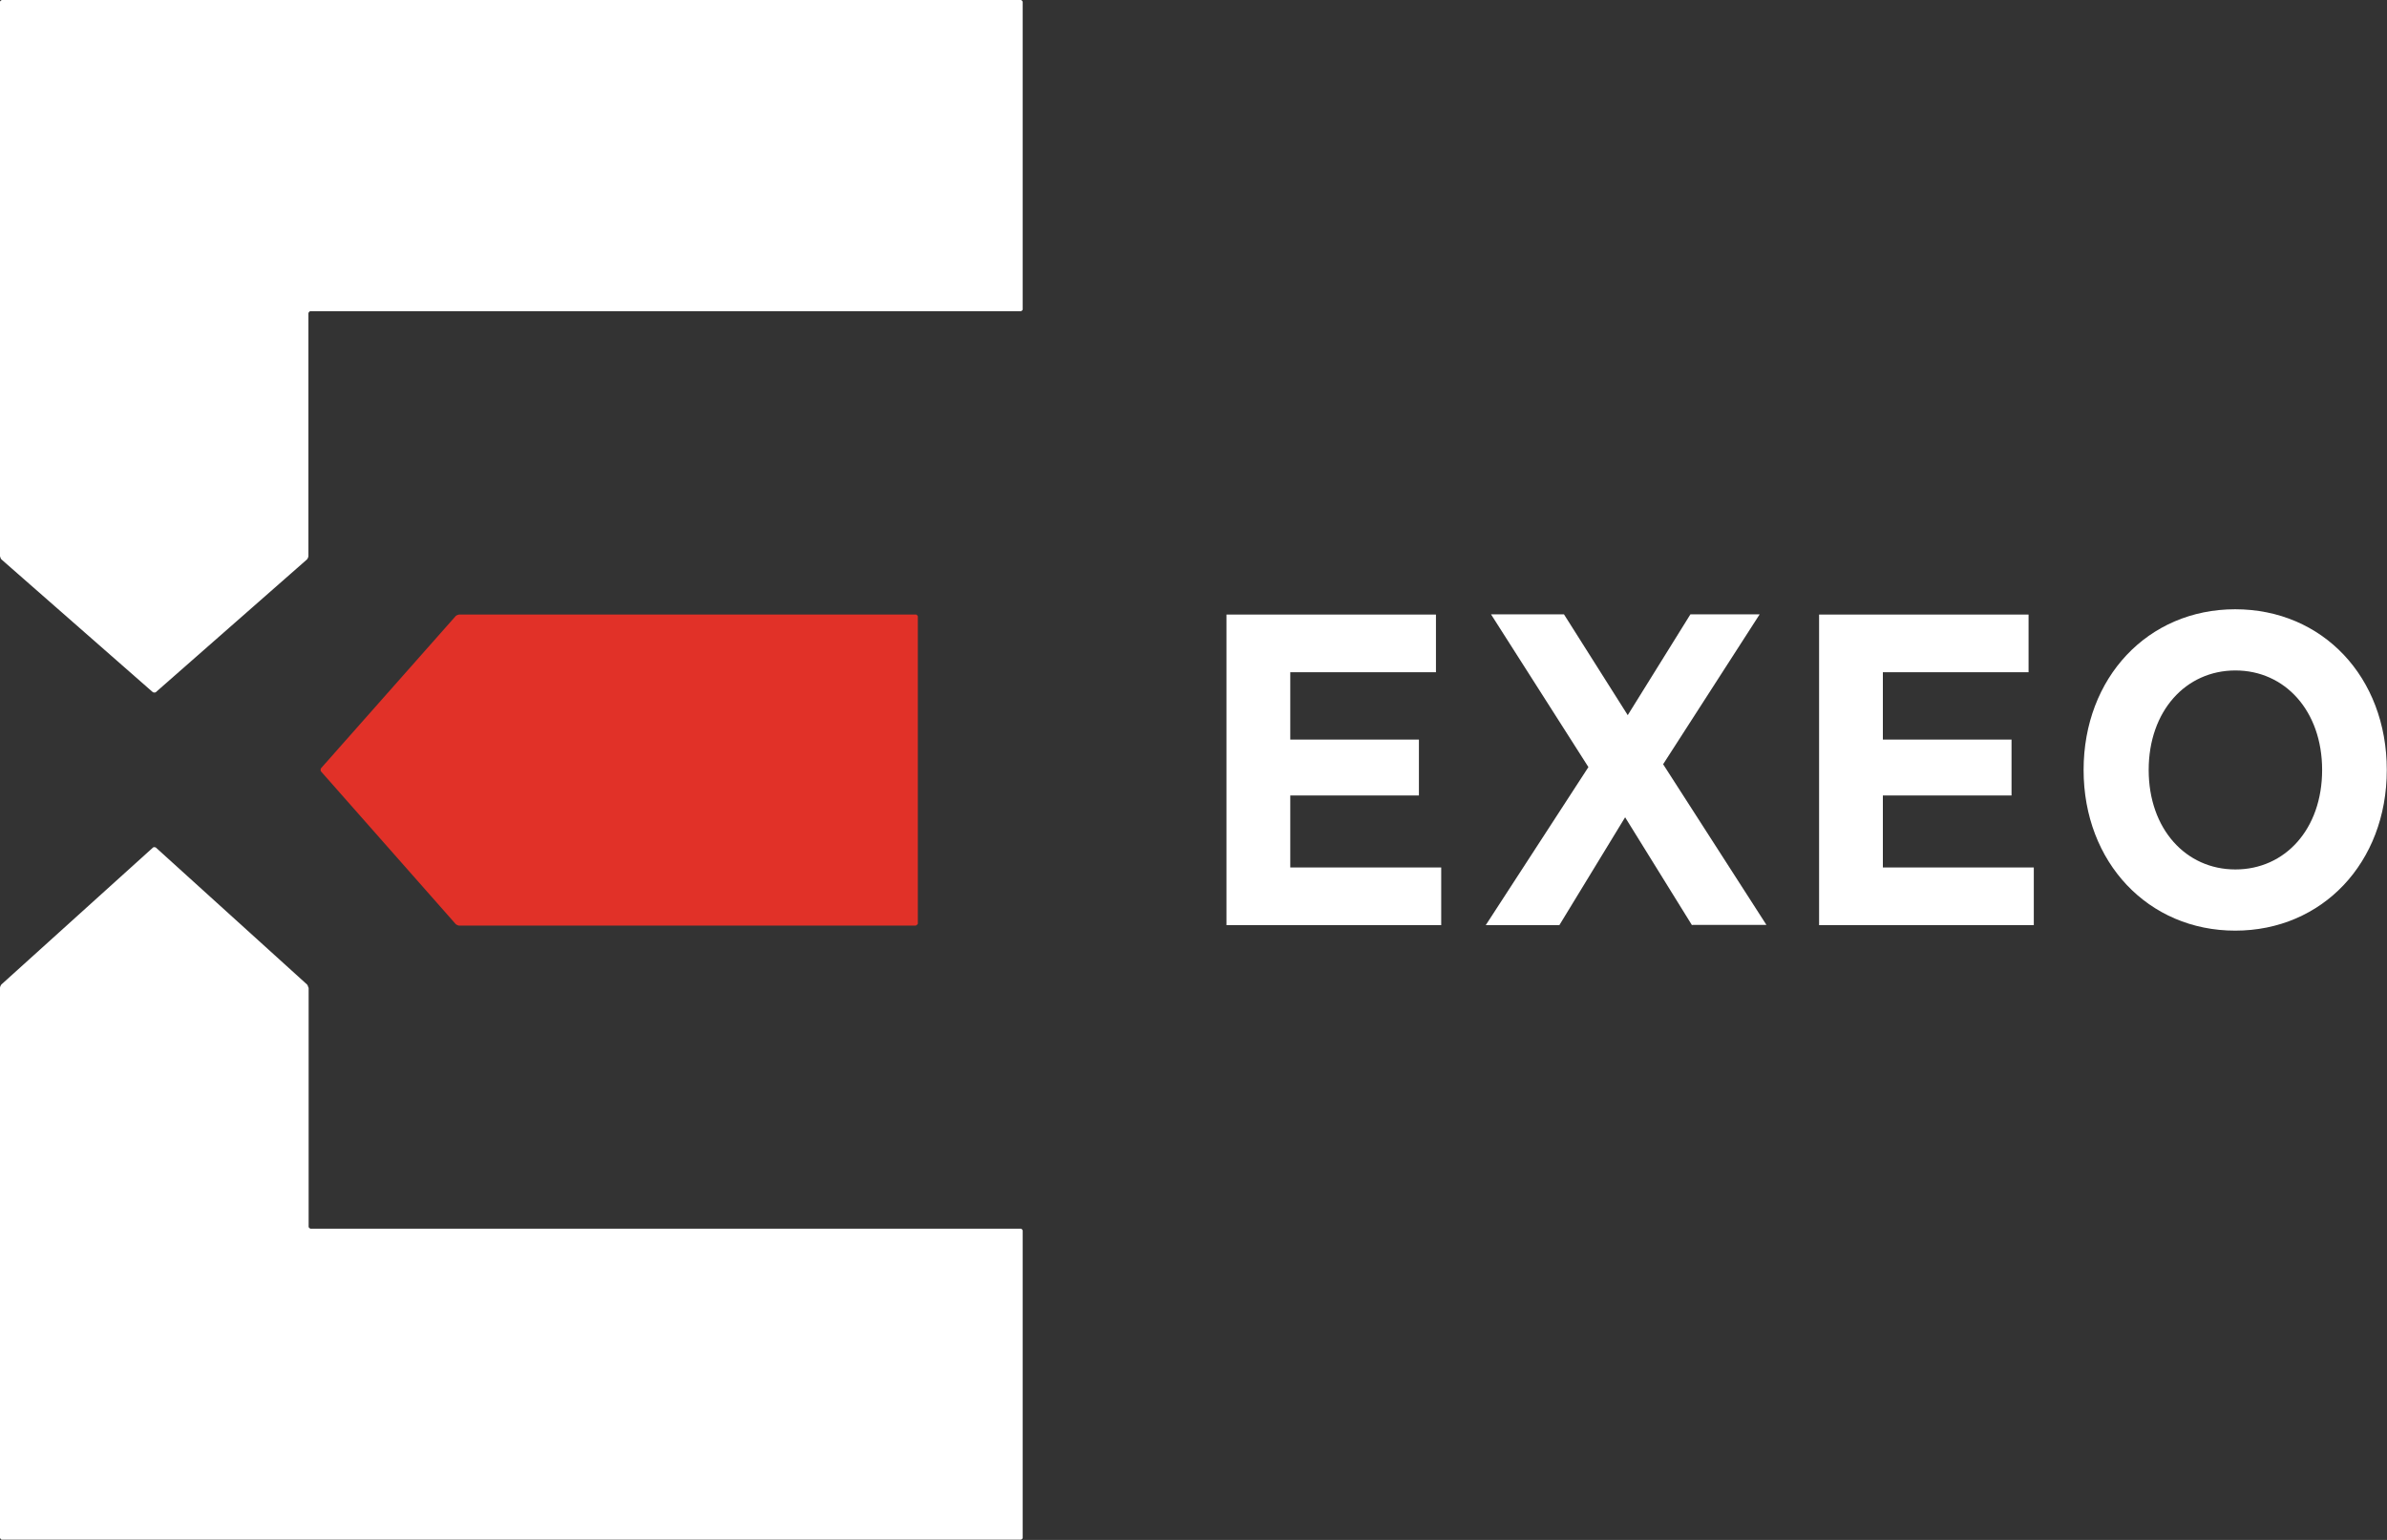
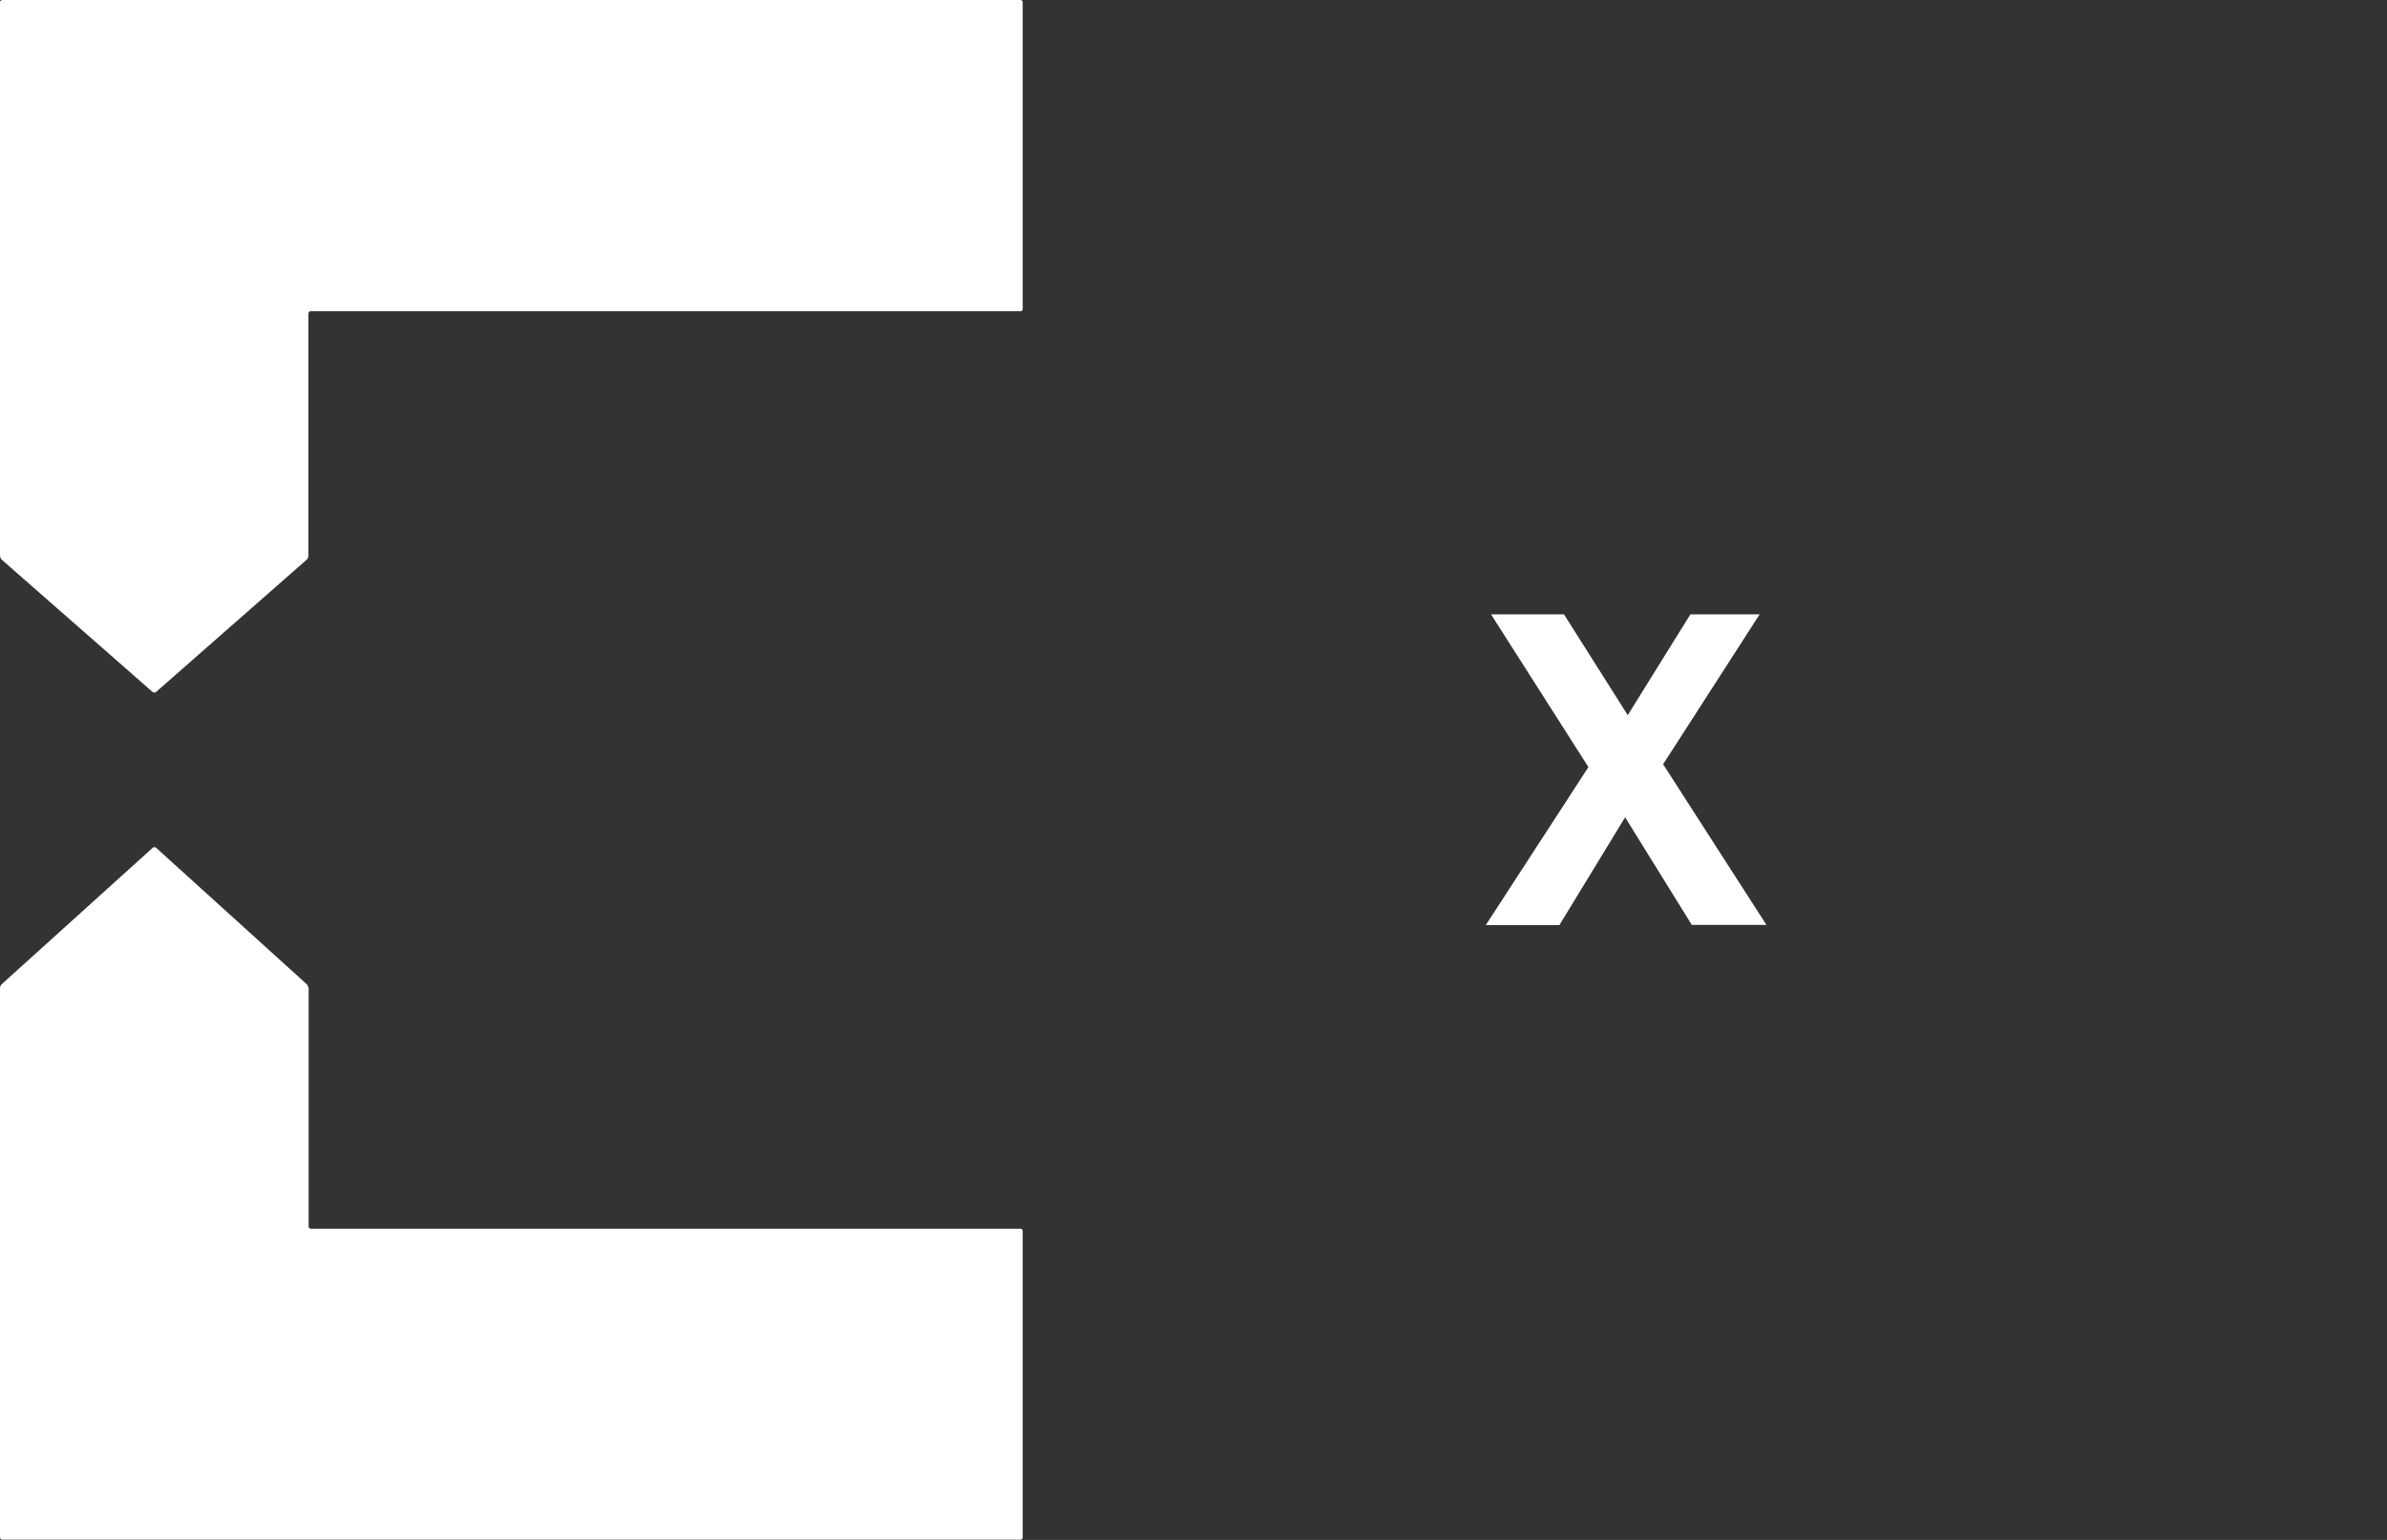
<svg xmlns="http://www.w3.org/2000/svg" width="124" height="80" viewBox="0 0 124 80" fill="none">
  <rect x="0" y="0" width="124" height="80" fill="#333333" stroke="none" />
  <g clip-path="url(#clip0_1_36)">
-     <path d="M47.589 48.073C47.589 48.073 47.68 48.027 47.68 47.982V32.018C47.68 32.018 47.635 31.927 47.589 31.927H23.84C23.84 31.927 23.715 31.961 23.681 31.995L16.669 39.92C16.669 39.92 16.635 40.023 16.669 40.069L23.681 48.016C23.681 48.016 23.783 48.085 23.84 48.085H47.589V48.073Z" fill="#E13128" />
    <path d="M16.022 51.309C16.022 51.309 15.988 51.184 15.954 51.149L8.09 44.025C8.09 44.025 7.988 43.991 7.954 44.025L0.068 51.149C0.068 51.149 0 51.252 0 51.309V79.897C0 79.897 0.045 79.989 0.091 79.989H53.036C53.036 79.989 53.127 79.943 53.127 79.897V63.922C53.127 63.922 53.081 63.831 53.036 63.831H16.124C16.124 63.831 16.033 63.785 16.033 63.739V51.309H16.022Z" fill="white" />
    <path d="M0.091 0C0.091 0 0 0.046 0 0.091V28.896C0 28.896 0.034 29.022 0.068 29.057L7.943 35.963C7.943 35.963 8.045 35.998 8.09 35.963L15.954 29.057C15.954 29.057 16.022 28.954 16.022 28.896V16.261C16.022 16.261 16.067 16.169 16.113 16.169H53.036C53.036 16.169 53.127 16.123 53.127 16.078V0.091C53.127 0.091 53.081 0 53.036 0H0.091Z" fill="white" />
-     <path d="M74.868 45.066V48.062H63.713V31.927H74.595V34.923H67.027V38.422H73.71V41.326H67.027V45.066H74.868Z" fill="white" />
    <path d="M87.894 48.062L84.422 42.459L81.006 48.062H77.182L82.515 39.851L77.455 31.915H81.245L84.558 37.153L87.814 31.915H91.411L86.396 39.703L91.763 48.05H87.917L87.894 48.062Z" fill="white" />
-     <path d="M105.652 45.066V48.062H94.498V31.927H105.38V34.923H97.811V38.422H104.495V41.326H97.811V45.066H105.652Z" fill="white" />
-     <path d="M108.239 40C108.239 35.209 111.575 31.652 116.114 31.652C120.653 31.652 123.989 35.174 123.989 40C123.989 44.826 120.63 48.348 116.114 48.348C111.598 48.348 108.239 44.803 108.239 40ZM120.63 40C120.63 36.935 118.701 34.831 116.125 34.831C113.549 34.831 111.62 36.935 111.62 40C111.62 43.065 113.549 45.169 116.125 45.169C118.701 45.169 120.63 43.076 120.63 40Z" fill="white" />
  </g>
  <defs>
    <clipPath id="clip0_1_36">
      <rect width="124" height="80" fill="white" />
    </clipPath>
  </defs>
</svg>